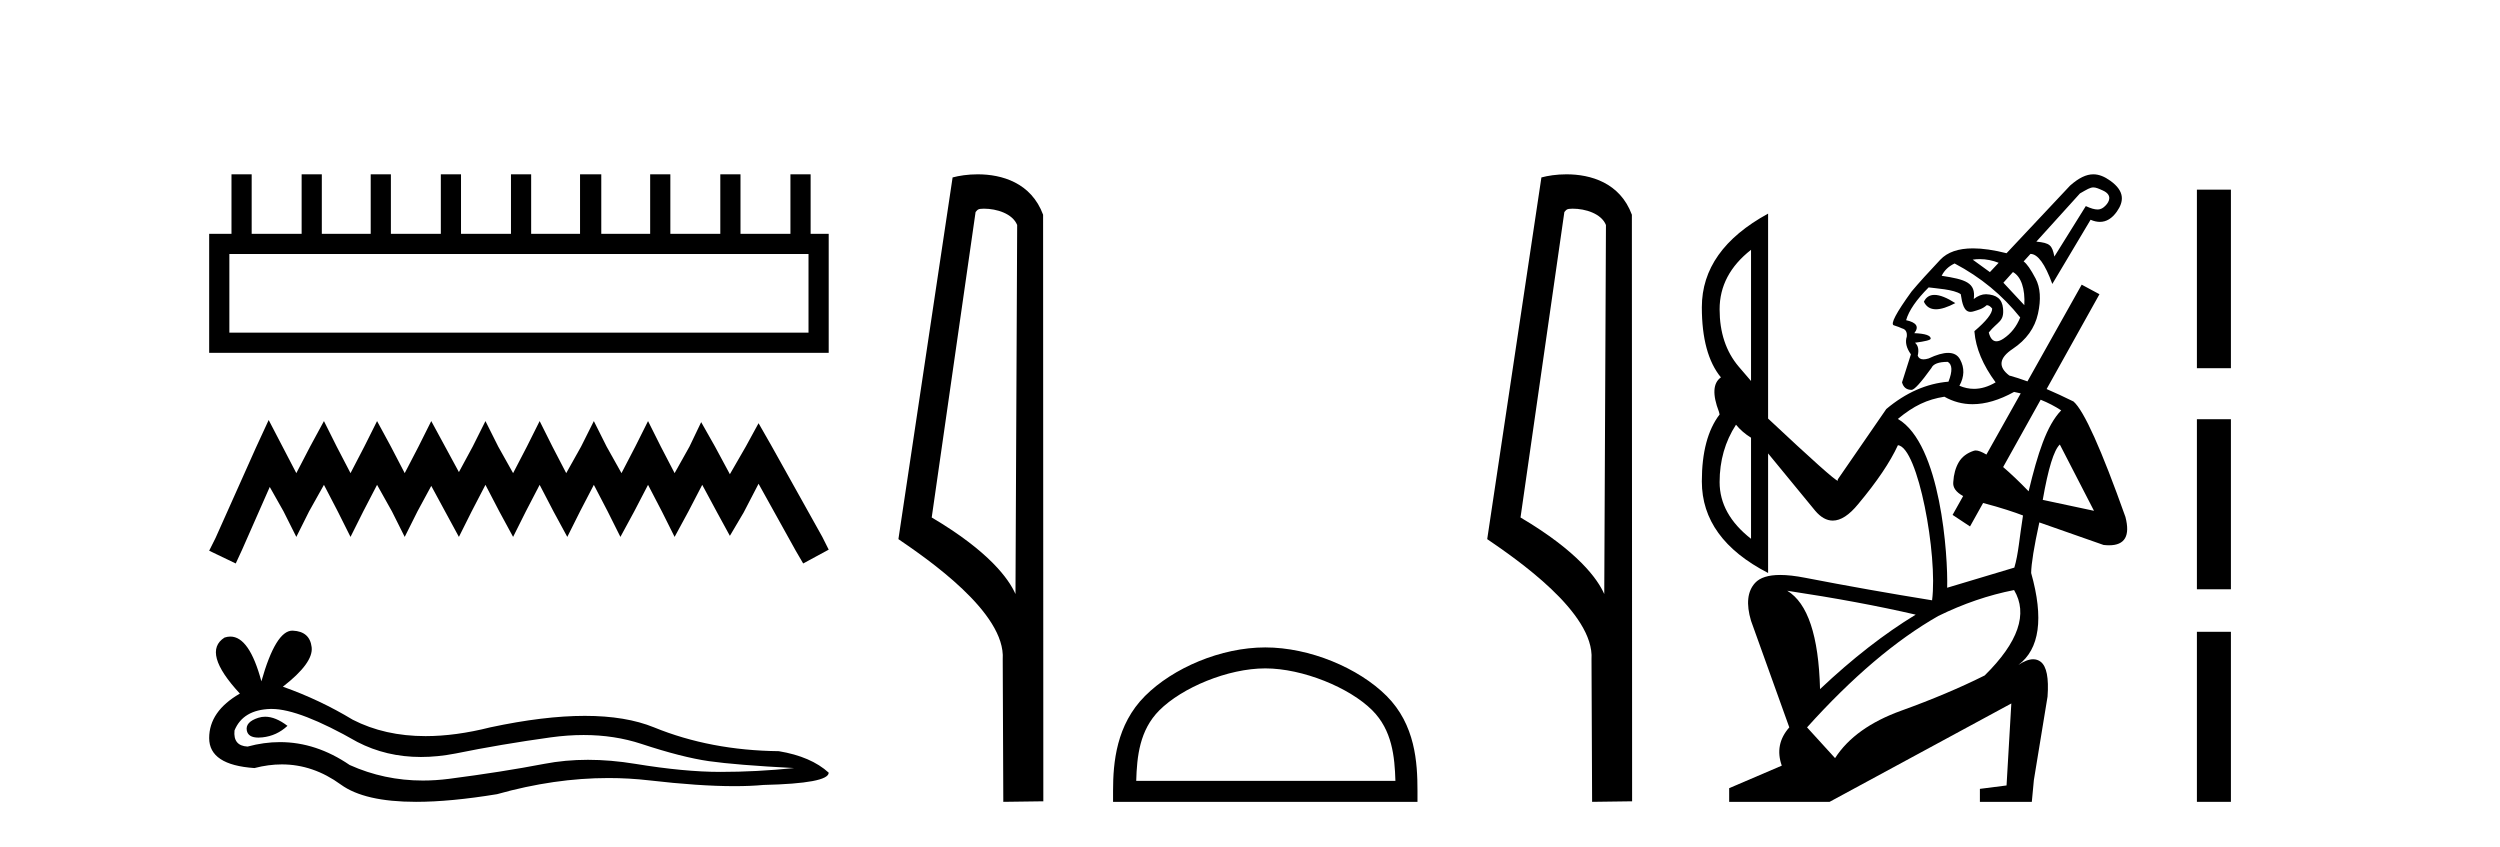
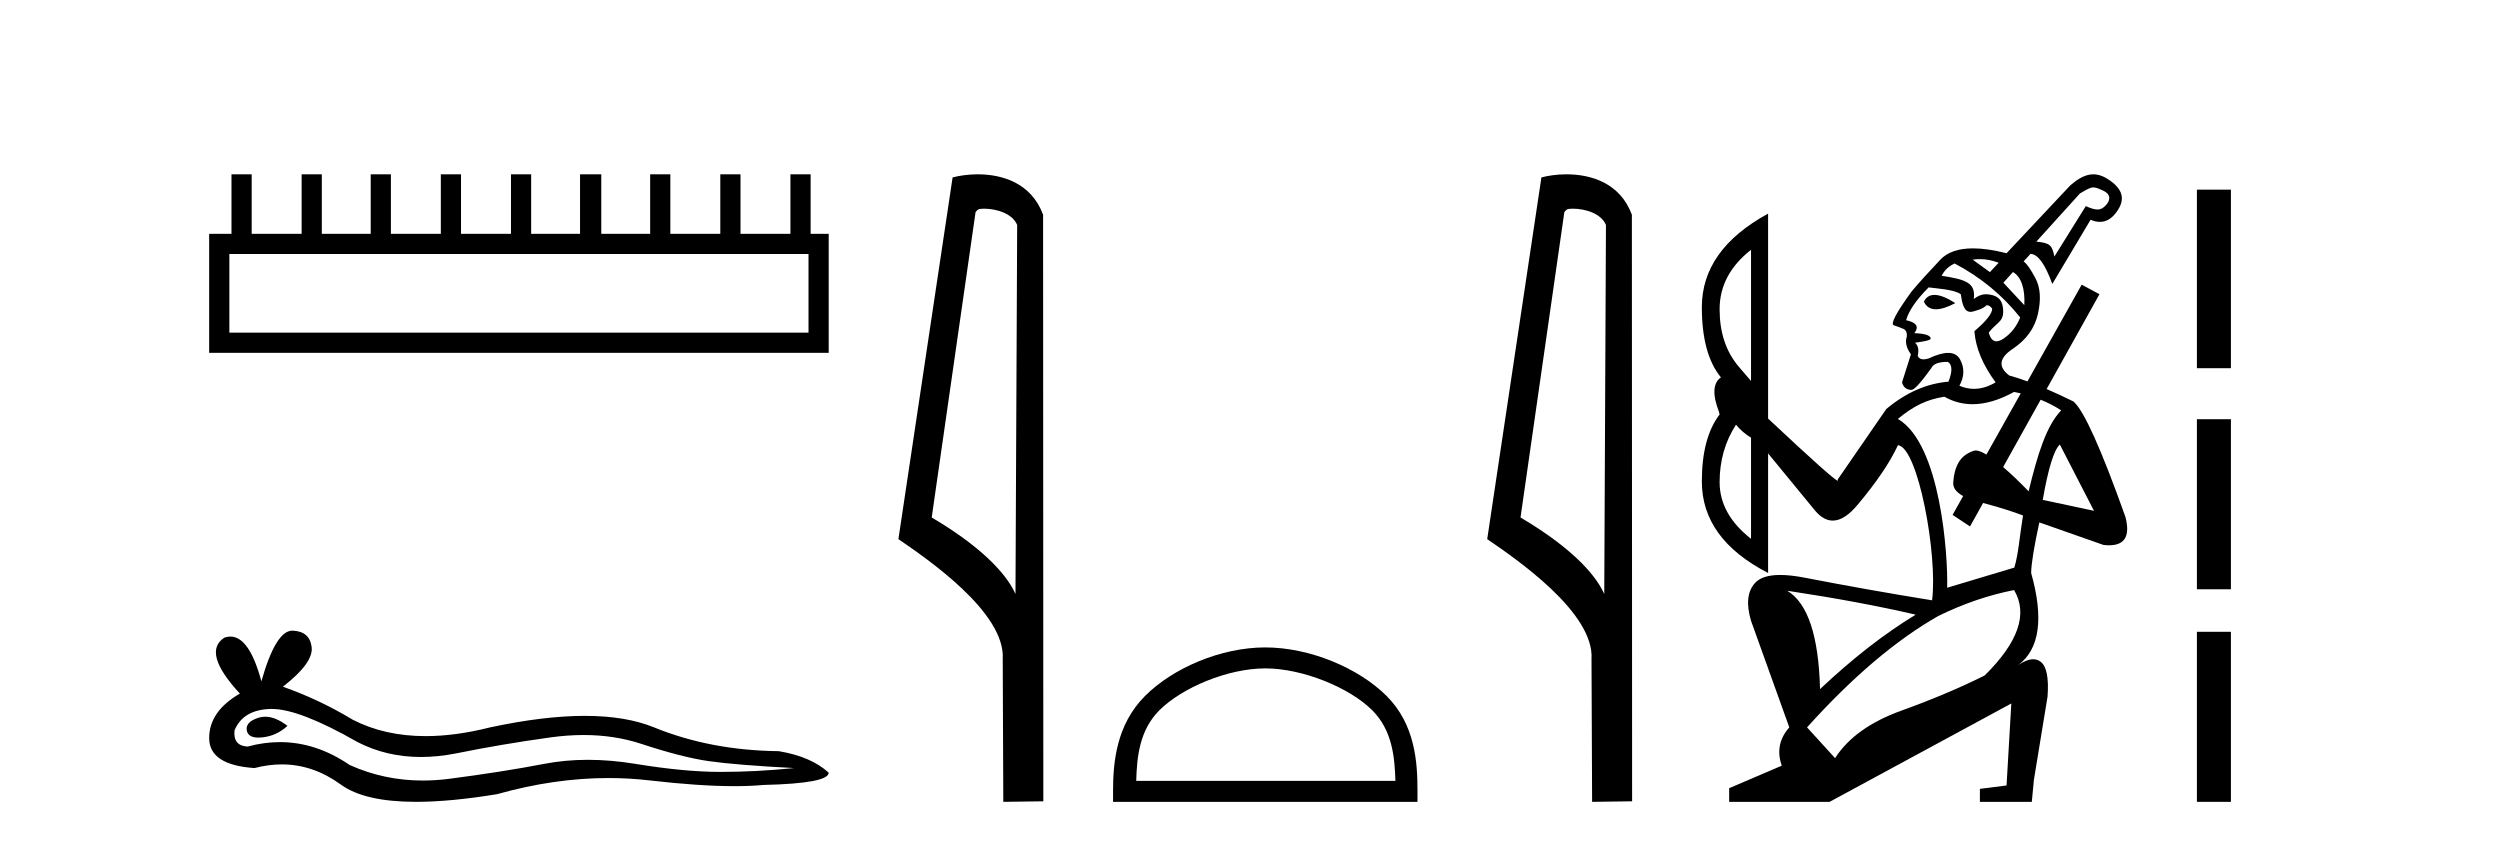
<svg xmlns="http://www.w3.org/2000/svg" width="121.0" height="41.0">
  <path d="M 39.132 12.294 L 39.132 16.1 L 11.101 16.1 L 11.101 12.294 ZM 11.204 8.437 L 11.204 11.317 L 10.124 11.317 L 10.124 17.077 L 40.109 17.077 L 40.109 11.317 L 39.234 11.317 L 39.234 8.437 L 38.257 8.437 L 38.257 11.317 L 35.84 11.317 L 35.84 8.437 L 34.863 8.437 L 34.863 11.317 L 32.445 11.317 L 32.445 8.437 L 31.468 8.437 L 31.468 11.317 L 29.102 11.317 L 29.102 8.437 L 28.074 8.437 L 28.074 11.317 L 25.708 11.317 L 25.708 8.437 L 24.731 8.437 L 24.731 11.317 L 22.313 11.317 L 22.313 8.437 L 21.336 8.437 L 21.336 11.317 L 18.919 11.317 L 18.919 8.437 L 17.942 8.437 L 17.942 11.317 L 15.576 11.317 L 15.576 8.437 L 14.599 8.437 L 14.599 11.317 L 12.181 11.317 L 12.181 8.437 Z" style="fill:#000000;stroke:none" />
-   <path d="M 13.004 20.329 L 12.387 21.666 L 10.433 26.037 L 10.124 26.655 L 11.41 27.272 L 11.719 26.603 L 13.056 23.569 L 13.724 24.752 L 14.342 25.986 L 14.959 24.752 L 15.679 23.466 L 16.347 24.752 L 16.965 25.986 L 17.582 24.752 L 18.25 23.466 L 18.97 24.752 L 19.588 25.986 L 20.205 24.752 L 20.873 23.517 L 21.542 24.752 L 22.211 25.986 L 22.828 24.752 L 23.496 23.466 L 24.165 24.752 L 24.834 25.986 L 25.451 24.752 L 26.119 23.466 L 26.788 24.752 L 27.457 25.986 L 28.074 24.752 L 28.742 23.466 L 29.411 24.752 L 30.028 25.986 L 30.697 24.752 L 31.365 23.466 L 32.034 24.752 L 32.651 25.986 L 33.32 24.752 L 33.988 23.466 L 34.708 24.803 L 35.326 25.935 L 35.994 24.803 L 36.714 23.414 L 38.514 26.655 L 38.874 27.272 L 40.109 26.603 L 39.8 25.986 L 37.331 21.563 L 36.714 20.483 L 36.097 21.614 L 35.326 22.952 L 34.606 21.614 L 33.937 20.431 L 33.371 21.614 L 32.651 22.9 L 31.983 21.614 L 31.365 20.38 L 30.748 21.614 L 30.08 22.9 L 29.36 21.614 L 28.742 20.38 L 28.125 21.614 L 27.405 22.9 L 26.737 21.614 L 26.119 20.38 L 25.502 21.614 L 24.834 22.9 L 24.114 21.614 L 23.496 20.38 L 22.879 21.614 L 22.211 22.849 L 21.542 21.614 L 20.873 20.38 L 20.256 21.614 L 19.588 22.9 L 18.919 21.614 L 18.25 20.38 L 17.633 21.614 L 16.965 22.9 L 16.296 21.614 L 15.679 20.38 L 15.01 21.614 L 14.342 22.9 L 13.673 21.614 L 13.004 20.329 Z" style="fill:#000000;stroke:none" />
  <path d="M 12.835 34.689 Q 12.664 34.689 12.502 34.741 Q 11.87 34.945 11.945 35.354 Q 12.008 35.7 12.509 35.7 Q 12.601 35.7 12.706 35.688 Q 13.394 35.614 13.914 35.131 Q 13.333 34.689 12.835 34.689 ZM 13.157 34.313 Q 14.498 34.313 17.295 35.911 Q 18.698 36.638 20.372 36.638 Q 21.18 36.638 22.051 36.469 Q 24.243 36.023 26.658 35.688 Q 27.479 35.575 28.247 35.575 Q 29.742 35.575 31.043 36.004 Q 33.012 36.654 34.312 36.84 Q 35.613 37.026 38.437 37.174 Q 36.616 37.36 34.87 37.36 Q 33.124 37.36 30.746 36.97 Q 29.557 36.775 28.456 36.775 Q 27.355 36.775 26.343 36.97 Q 24.318 37.36 21.735 37.695 Q 21.09 37.778 20.466 37.778 Q 18.596 37.778 16.924 37.026 Q 15.3 35.918 13.552 35.918 Q 12.779 35.918 11.982 36.134 Q 11.276 36.097 11.35 35.354 Q 11.759 34.351 13.097 34.313 Q 13.126 34.313 13.157 34.313 ZM 14.15 30.523 Q 13.346 30.523 12.651 32.976 Q 12.069 30.81 11.149 30.81 Q 11.012 30.81 10.867 30.858 Q 9.753 31.564 11.61 33.57 Q 10.124 34.425 10.124 35.725 Q 10.124 37.026 12.316 37.174 Q 12.994 36.997 13.64 36.997 Q 15.155 36.997 16.496 37.973 Q 17.644 38.809 20.137 38.809 Q 21.798 38.809 24.058 38.438 Q 26.832 37.657 29.45 37.657 Q 30.444 37.657 31.414 37.769 Q 33.841 38.05 35.548 38.05 Q 36.324 38.05 36.951 37.992 Q 40.109 37.918 40.109 37.397 Q 39.254 36.617 37.694 36.357 Q 34.387 36.32 31.656 35.205 Q 30.29 34.648 28.307 34.648 Q 26.324 34.648 23.723 35.205 Q 22.046 35.628 20.6 35.628 Q 18.619 35.628 17.072 34.834 Q 15.475 33.868 13.691 33.236 Q 15.177 32.084 15.084 31.322 Q 14.992 30.561 14.174 30.524 Q 14.162 30.523 14.15 30.523 Z" style="fill:#000000;stroke:none" />
  <path d="M 47.619 10.1 C 48.243 10.1 49.008 10.34 49.231 10.89 L 49.149 28.751 L 49.149 28.751 C 48.832 28.034 47.891 26.699 45.095 25.046 L 47.218 10.263 C 47.317 10.157 47.315 10.1 47.619 10.1 ZM 49.149 28.751 L 49.149 28.751 C 49.149 28.751 49.149 28.751 49.149 28.751 L 49.149 28.751 L 49.149 28.751 ZM 47.322 8.437 C 46.843 8.437 46.412 8.505 46.106 8.588 L 43.483 26.094 C 44.871 27.044 48.684 29.648 48.532 31.91 L 48.56 38.809 L 50.497 38.783 L 50.486 10.393 C 49.91 8.837 48.479 8.437 47.322 8.437 Z" style="fill:#000000;stroke:none" />
  <path d="M 61.239 32.35 C 63.051 32.35 65.32 33.281 66.417 34.378 C 67.378 35.339 67.503 36.612 67.538 37.795 L 54.993 37.795 C 55.028 36.612 55.154 35.339 56.114 34.378 C 57.212 33.281 59.427 32.35 61.239 32.35 ZM 61.239 31.335 C 59.089 31.335 56.776 32.329 55.42 33.684 C 54.029 35.075 53.872 36.906 53.872 38.275 L 53.872 38.809 L 68.606 38.809 L 68.606 38.275 C 68.606 36.906 68.502 35.075 67.111 33.684 C 65.755 32.329 63.389 31.335 61.239 31.335 Z" style="fill:#000000;stroke:none" />
  <path d="M 76.116 10.1 C 76.74 10.1 77.505 10.34 77.728 10.89 L 77.646 28.751 L 77.646 28.751 C 77.329 28.034 76.388 26.699 73.593 25.046 L 75.715 10.263 C 75.814 10.157 75.812 10.1 76.116 10.1 ZM 77.646 28.751 L 77.646 28.751 C 77.646 28.751 77.646 28.751 77.646 28.751 L 77.646 28.751 L 77.646 28.751 ZM 75.819 8.437 C 75.341 8.437 74.909 8.505 74.604 8.588 L 71.981 26.094 C 73.368 27.044 77.181 29.648 77.029 31.91 L 77.058 38.809 L 78.994 38.783 L 78.983 10.393 C 78.408 8.837 76.977 8.437 75.819 8.437 Z" style="fill:#000000;stroke:none" />
  <path d="M 101.32 9.071 C 101.439 9.071 101.564 9.123 101.782 9.222 C 102.239 9.431 102.105 9.753 101.906 9.952 C 101.796 10.063 101.69 10.139 101.518 10.139 C 101.382 10.139 101.206 10.092 100.953 9.975 L 99.432 12.417 C 99.321 11.865 99.221 11.76 98.559 11.694 L 100.67 9.362 C 101.013 9.166 101.16 9.071 101.32 9.071 ZM 95.824 12.541 C 96.139 12.541 96.443 12.606 96.735 12.719 L 96.311 13.17 L 95.479 12.567 C 95.595 12.549 95.71 12.541 95.824 12.541 ZM 97.427 13.167 C 97.824 13.387 98.021 13.976 97.977 14.77 L 96.964 13.683 L 97.427 13.167 ZM 93.627 14.273 C 93.391 14.273 93.221 14.383 93.116 14.604 C 93.232 14.847 93.426 14.969 93.7 14.969 C 93.948 14.969 94.26 14.869 94.637 14.67 C 94.222 14.405 93.885 14.273 93.627 14.273 ZM 94.604 12.752 C 95.86 13.414 96.918 14.285 97.778 15.365 C 97.602 15.806 97.332 16.147 96.968 16.39 C 96.839 16.476 96.726 16.519 96.629 16.519 C 96.452 16.519 96.328 16.377 96.257 16.092 C 96.696 15.546 97.008 15.579 96.947 14.927 C 96.903 14.466 96.632 14.263 96.125 14.24 C 95.926 14.24 95.728 14.318 95.53 14.472 C 95.64 13.675 95.122 13.524 93.976 13.348 C 94.108 13.083 94.317 12.885 94.604 12.752 ZM 84.75 12.091 L 84.75 18.44 L 84.155 17.746 C 83.537 17.018 83.229 16.092 83.229 14.968 C 83.229 13.844 83.736 12.885 84.75 12.091 ZM 93.347 13.91 C 93.634 13.954 94.58 14.003 94.901 14.24 C 94.969 14.702 95.059 15.094 95.374 15.094 C 95.42 15.094 95.472 15.086 95.53 15.067 C 95.719 15.006 95.938 14.968 96.158 14.77 C 96.246 14.77 96.334 14.825 96.422 14.935 C 96.422 15.177 96.136 15.541 95.563 16.026 L 95.563 16.059 C 95.629 16.853 95.971 17.668 96.588 18.506 C 96.235 18.715 95.886 18.82 95.541 18.82 C 95.304 18.82 95.069 18.77 94.835 18.671 C 95.078 18.231 95.089 17.806 94.868 17.398 C 94.753 17.186 94.561 17.08 94.29 17.08 C 94.042 17.08 93.727 17.169 93.347 17.349 C 93.252 17.378 93.168 17.393 93.097 17.393 C 92.955 17.393 92.862 17.334 92.818 17.216 C 92.884 16.93 92.84 16.72 92.686 16.588 C 93.193 16.522 93.446 16.456 93.446 16.39 C 93.446 16.236 93.182 16.147 92.653 16.125 C 92.895 15.817 92.763 15.607 92.256 15.497 C 92.388 15.034 92.752 14.505 93.347 13.91 ZM 98.768 19.347 C 99.127 19.491 99.458 19.663 99.762 19.862 C 99.057 20.589 98.626 21.949 98.185 23.779 C 97.729 23.307 97.314 22.914 96.952 22.605 L 96.952 22.605 L 98.768 19.347 ZM 99.696 21.515 L 101.349 24.723 L 98.869 24.194 C 99.134 22.673 99.41 21.78 99.696 21.515 ZM 84.022 20.556 C 84.221 20.799 84.463 21.008 84.75 21.185 L 84.75 26.078 C 83.736 25.285 83.229 24.37 83.229 23.334 C 83.229 22.298 83.493 21.372 84.022 20.556 ZM 97.481 18.969 C 97.59 18.991 97.697 19.015 97.803 19.04 L 97.803 19.04 L 96.142 22.001 L 96.142 22.001 C 95.923 21.87 95.748 21.802 95.624 21.802 C 95.595 21.802 95.569 21.805 95.546 21.813 C 95.205 21.923 94.957 22.11 94.802 22.375 C 94.648 22.64 94.56 22.959 94.538 23.334 C 94.51 23.596 94.67 23.821 95.016 24.009 L 95.016 24.009 L 94.505 24.921 L 95.349 25.48 L 95.982 24.345 L 95.982 24.345 C 96.835 24.566 97.537 24.803 97.913 24.949 C 97.737 26.051 97.692 26.811 97.494 27.472 L 94.243 28.447 C 94.287 26.91 93.935 21.482 91.857 20.276 C 92.628 19.637 93.27 19.333 94.108 19.201 C 94.533 19.442 94.988 19.563 95.473 19.563 C 96.094 19.563 96.763 19.365 97.481 18.969 ZM 86.502 28.592 C 88.839 28.944 90.911 29.33 92.719 29.749 C 91.198 30.675 89.655 31.876 88.09 33.353 C 88.023 30.774 87.494 29.187 86.502 28.592 ZM 97.481 28.559 C 98.164 29.705 97.69 31.083 96.059 32.692 C 94.868 33.287 93.524 33.855 92.025 34.395 C 90.526 34.935 89.456 35.701 88.817 36.693 L 87.461 35.205 C 89.644 32.78 91.76 30.983 93.81 29.815 C 95.023 29.22 96.246 28.801 97.481 28.559 ZM 101.317 8.437 C 100.969 8.437 100.612 8.612 100.192 8.983 L 97.117 12.256 C 96.498 12.099 95.956 12.021 95.492 12.021 C 94.783 12.021 94.256 12.204 93.909 12.571 C 93.336 13.177 92.873 13.689 92.521 14.108 C 91.771 15.144 91.484 15.69 91.661 15.745 C 91.837 15.8 91.969 15.85 92.058 15.894 C 92.234 15.938 92.311 16.07 92.289 16.291 C 92.201 16.555 92.267 16.842 92.488 17.15 L 92.058 18.506 C 92.124 18.749 92.278 18.87 92.521 18.87 C 92.653 18.87 92.972 18.517 93.48 17.812 C 93.568 17.613 93.832 17.514 94.273 17.514 C 94.494 17.646 94.505 17.966 94.306 18.473 C 93.248 18.561 92.245 19.002 91.297 19.796 L 88.949 23.202 L 88.949 23.268 C 88.839 23.268 87.715 22.265 85.576 20.259 L 85.576 10.339 C 83.438 11.507 82.369 13.017 82.369 14.869 C 82.369 16.383 82.677 17.515 83.292 18.265 L 83.292 18.265 C 82.907 18.539 82.875 19.093 83.196 19.928 L 83.229 20.06 C 82.656 20.81 82.369 21.89 82.369 23.301 C 82.369 25.153 83.438 26.63 85.576 27.732 L 85.576 21.945 L 87.858 24.723 C 88.126 25.039 88.409 25.197 88.706 25.197 C 89.093 25.197 89.505 24.928 89.941 24.392 C 90.845 23.312 91.484 22.364 91.859 21.548 C 92.834 21.636 93.793 26.877 93.513 29.055 C 91.462 28.724 89.412 28.36 87.362 27.963 C 86.902 27.873 86.501 27.828 86.16 27.828 C 85.587 27.828 85.183 27.956 84.948 28.211 C 84.573 28.619 84.507 29.231 84.75 30.047 L 86.602 35.205 C 86.117 35.756 85.995 36.373 86.238 37.057 L 83.692 38.148 L 83.692 38.809 L 88.553 38.809 L 97.348 34.048 L 97.117 38.016 L 95.827 38.181 L 95.827 38.809 L 98.34 38.809 L 98.44 37.751 L 99.101 33.717 C 99.167 32.813 99.057 32.251 98.77 32.031 C 98.664 31.949 98.543 31.908 98.406 31.908 C 98.201 31.908 97.962 32 97.689 32.185 L 97.689 32.185 C 97.689 32.185 97.689 32.185 97.689 32.185 L 97.689 32.185 C 97.689 32.185 97.689 32.185 97.689 32.185 L 97.689 32.185 C 98.719 31.411 98.925 29.927 98.308 27.733 L 98.308 27.733 C 98.314 27.284 98.446 26.468 98.704 25.285 L 101.812 26.376 C 101.908 26.387 101.997 26.392 102.08 26.392 C 102.846 26.392 103.109 25.935 102.871 25.02 C 101.702 21.736 100.865 19.873 100.357 19.432 C 99.894 19.204 99.46 19.003 99.056 18.83 L 99.056 18.83 L 101.614 14.24 L 100.754 13.778 L 98.129 18.459 L 98.129 18.459 C 97.812 18.343 97.518 18.248 97.249 18.175 C 96.698 17.757 96.753 17.327 97.415 16.886 C 98.076 16.445 98.484 15.877 98.638 15.183 C 98.792 14.488 98.754 13.921 98.522 13.48 C 98.291 13.039 98.098 12.763 97.944 12.653 L 98.274 12.289 C 98.627 12.289 98.98 12.774 99.332 13.744 L 101.184 10.636 C 101.343 10.705 101.493 10.739 101.635 10.739 C 101.948 10.739 102.222 10.573 102.457 10.239 C 102.799 9.754 102.846 9.258 102.143 8.751 C 101.856 8.545 101.589 8.437 101.317 8.437 Z" style="fill:#000000;stroke:none" />
  <path d="M 106.33 9.179 L 106.33 17.821 L 107.976 17.821 L 107.976 9.179 L 106.33 9.179 M 106.33 20.29 L 106.33 28.521 L 107.976 28.521 L 107.976 20.29 L 106.33 20.29 M 106.33 30.579 L 106.33 38.809 L 107.976 38.809 L 107.976 30.579 L 106.33 30.579 Z" style="fill:#000000;stroke:none" />
</svg>